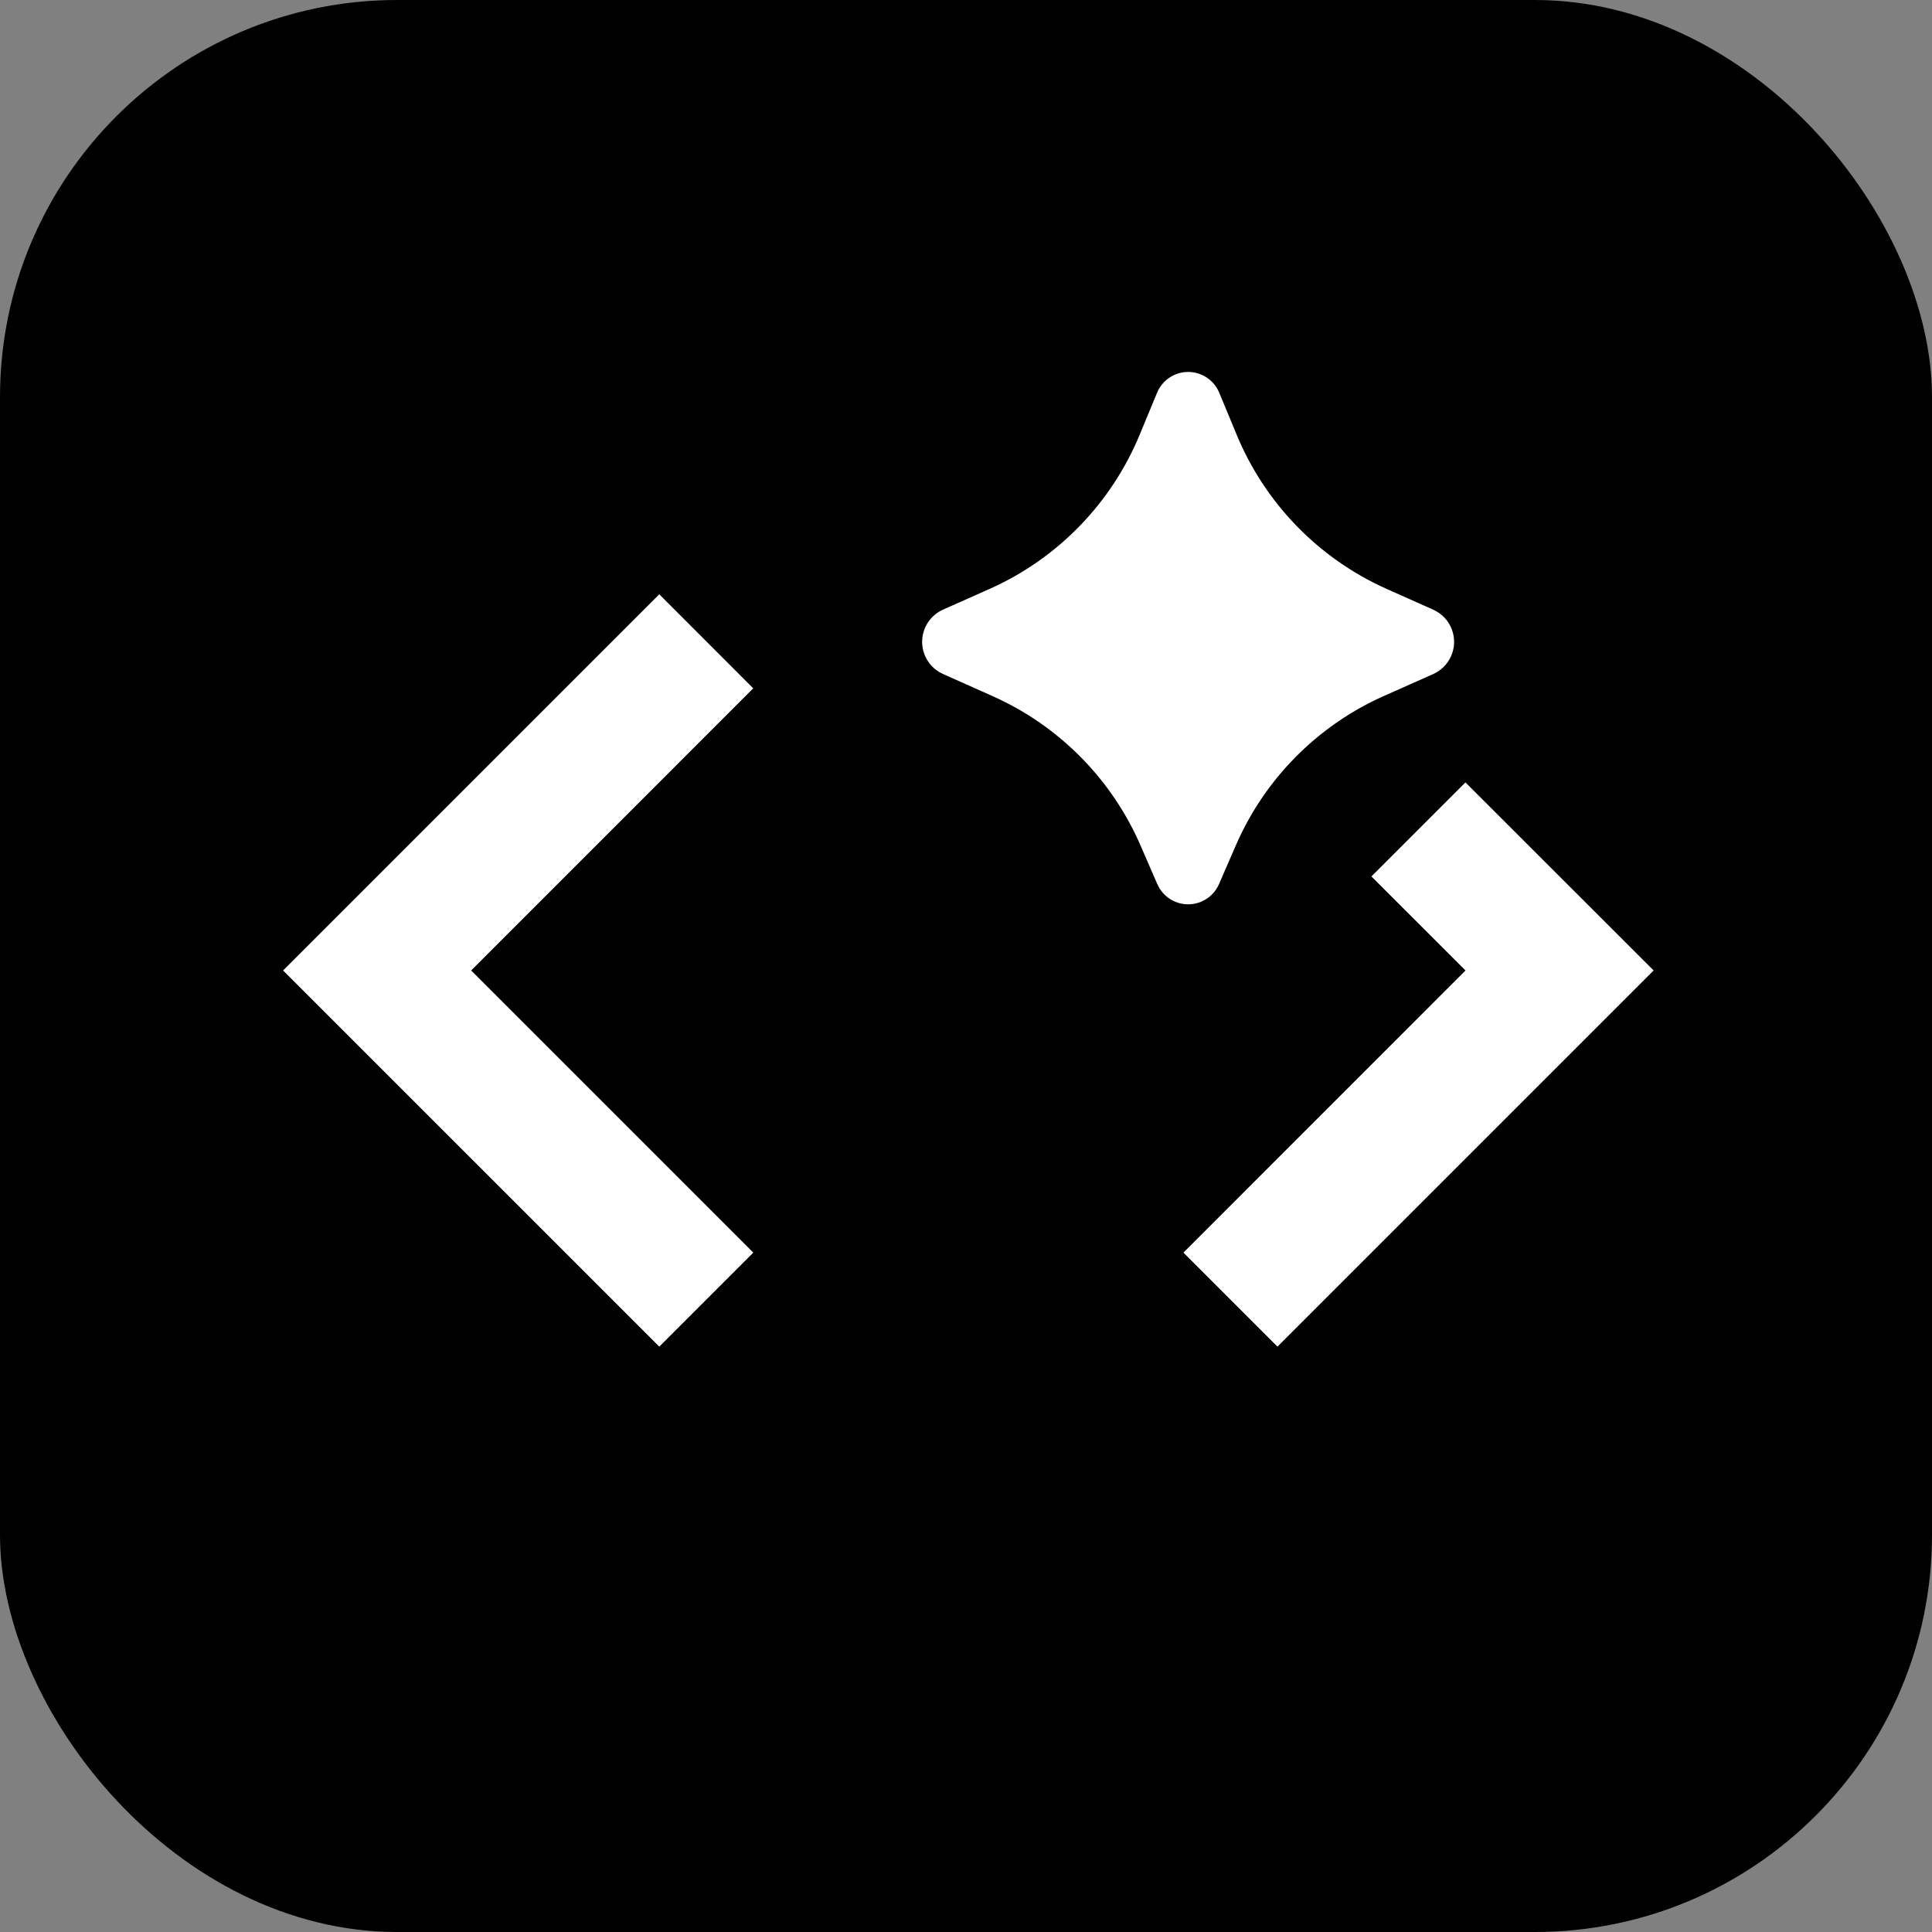
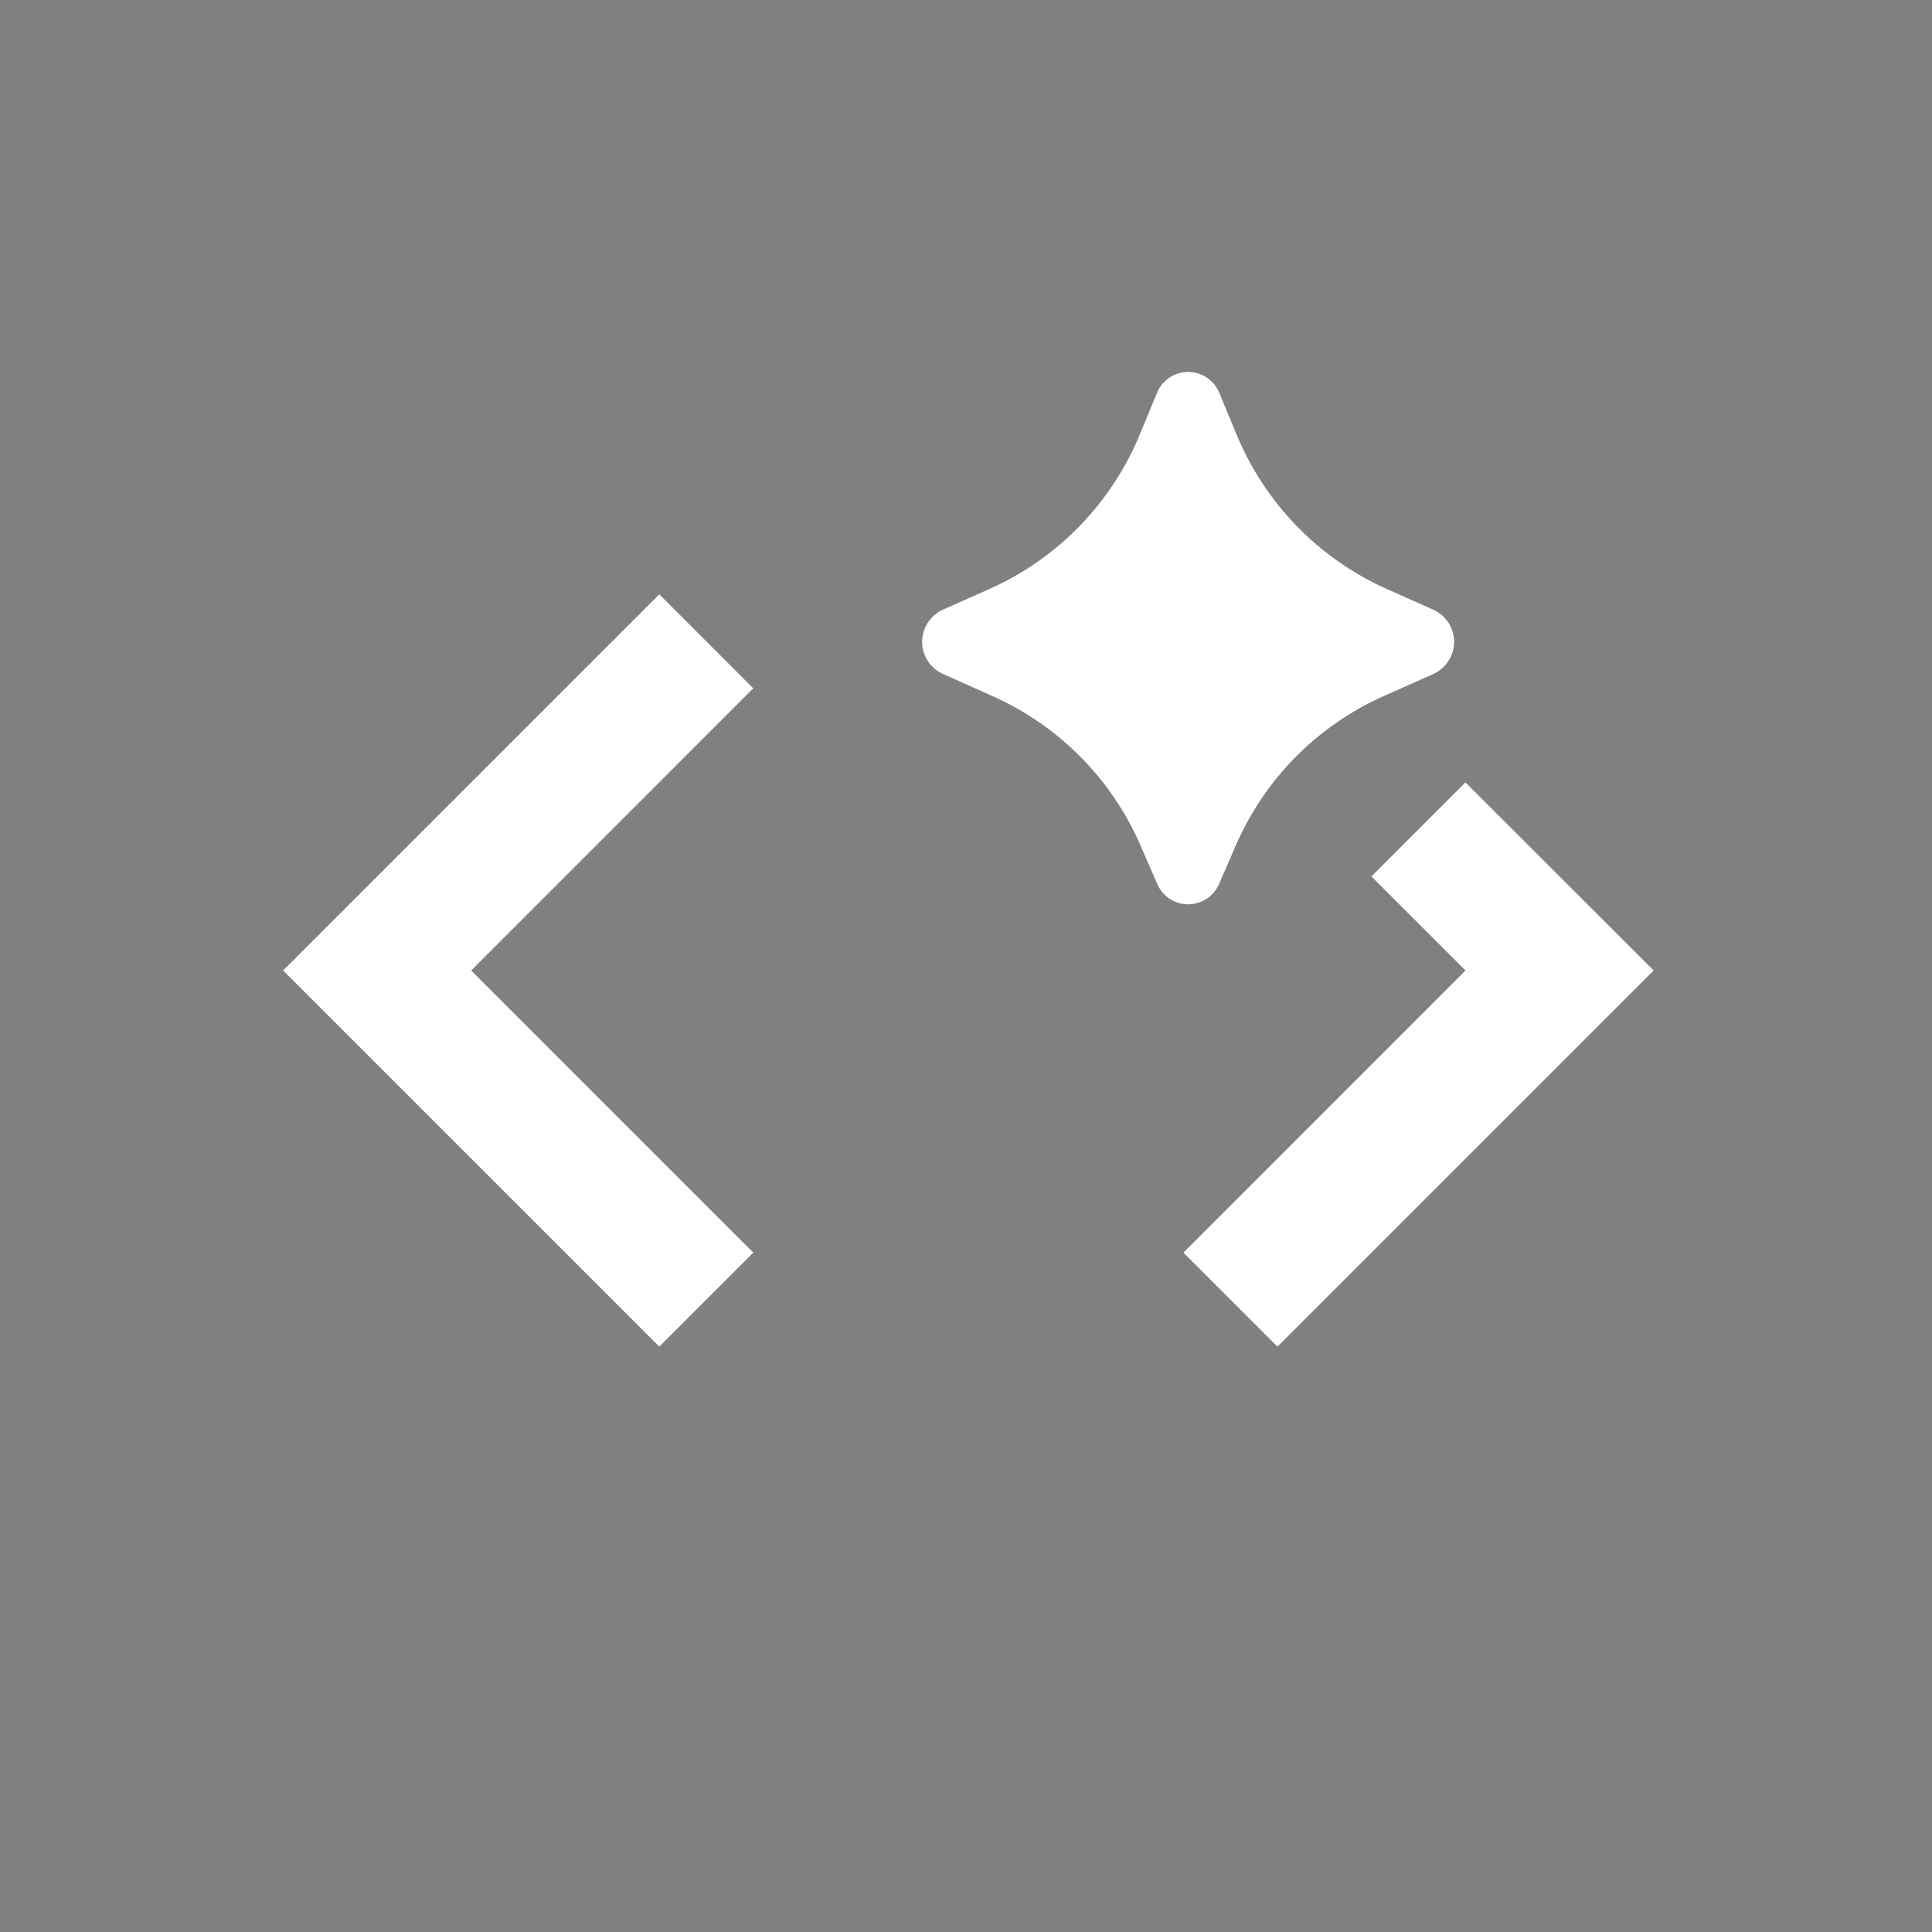
<svg xmlns="http://www.w3.org/2000/svg" id="Layer_1" viewBox="0 0 180 180">
  <rect x="0" y="0" width="180" height="180" fill="#808080" stroke="none" />
-   <rect width="180" height="180" rx="37" ry="37" fill="#000" stroke-width="0" />
  <path d="M115.115,78.819l-1.524,3.507c-.667,1.598-2.502,2.353-4.1,1.686-.762-.318-1.368-.924-1.686-1.686l-1.524-3.507c-2.68-6.203-7.587-11.177-13.754-13.94l-4.702-2.1c-1.648-.758-2.369-2.708-1.611-4.355.328-.712.899-1.283,1.611-1.611l4.442-1.976c6.322-2.841,11.313-7.999,13.946-14.41l1.567-3.785c.633-1.612,2.452-2.405,4.064-1.772.812.319,1.454.961,1.772,1.772l1.567,3.779c2.63,6.413,7.619,11.573,13.94,14.417l4.448,1.983c1.646.762,2.363,2.713,1.601,4.359-.327.707-.894,1.274-1.601,1.601l-4.708,2.094c-6.166,2.765-11.071,7.741-13.748,13.946M119.018,125.464l35.047-35.047-17.533-17.521-8.76,8.76,8.766,8.76-26.281,26.287,8.76,8.76Z" fill="#fff" stroke-width="0" />
  <polyline points="43.897 90.417 70.183 116.704 61.423 125.464 26.376 90.417 61.423 55.37 70.177 64.13 43.897 90.417" fill="#fff" stroke-width="0" />
</svg>